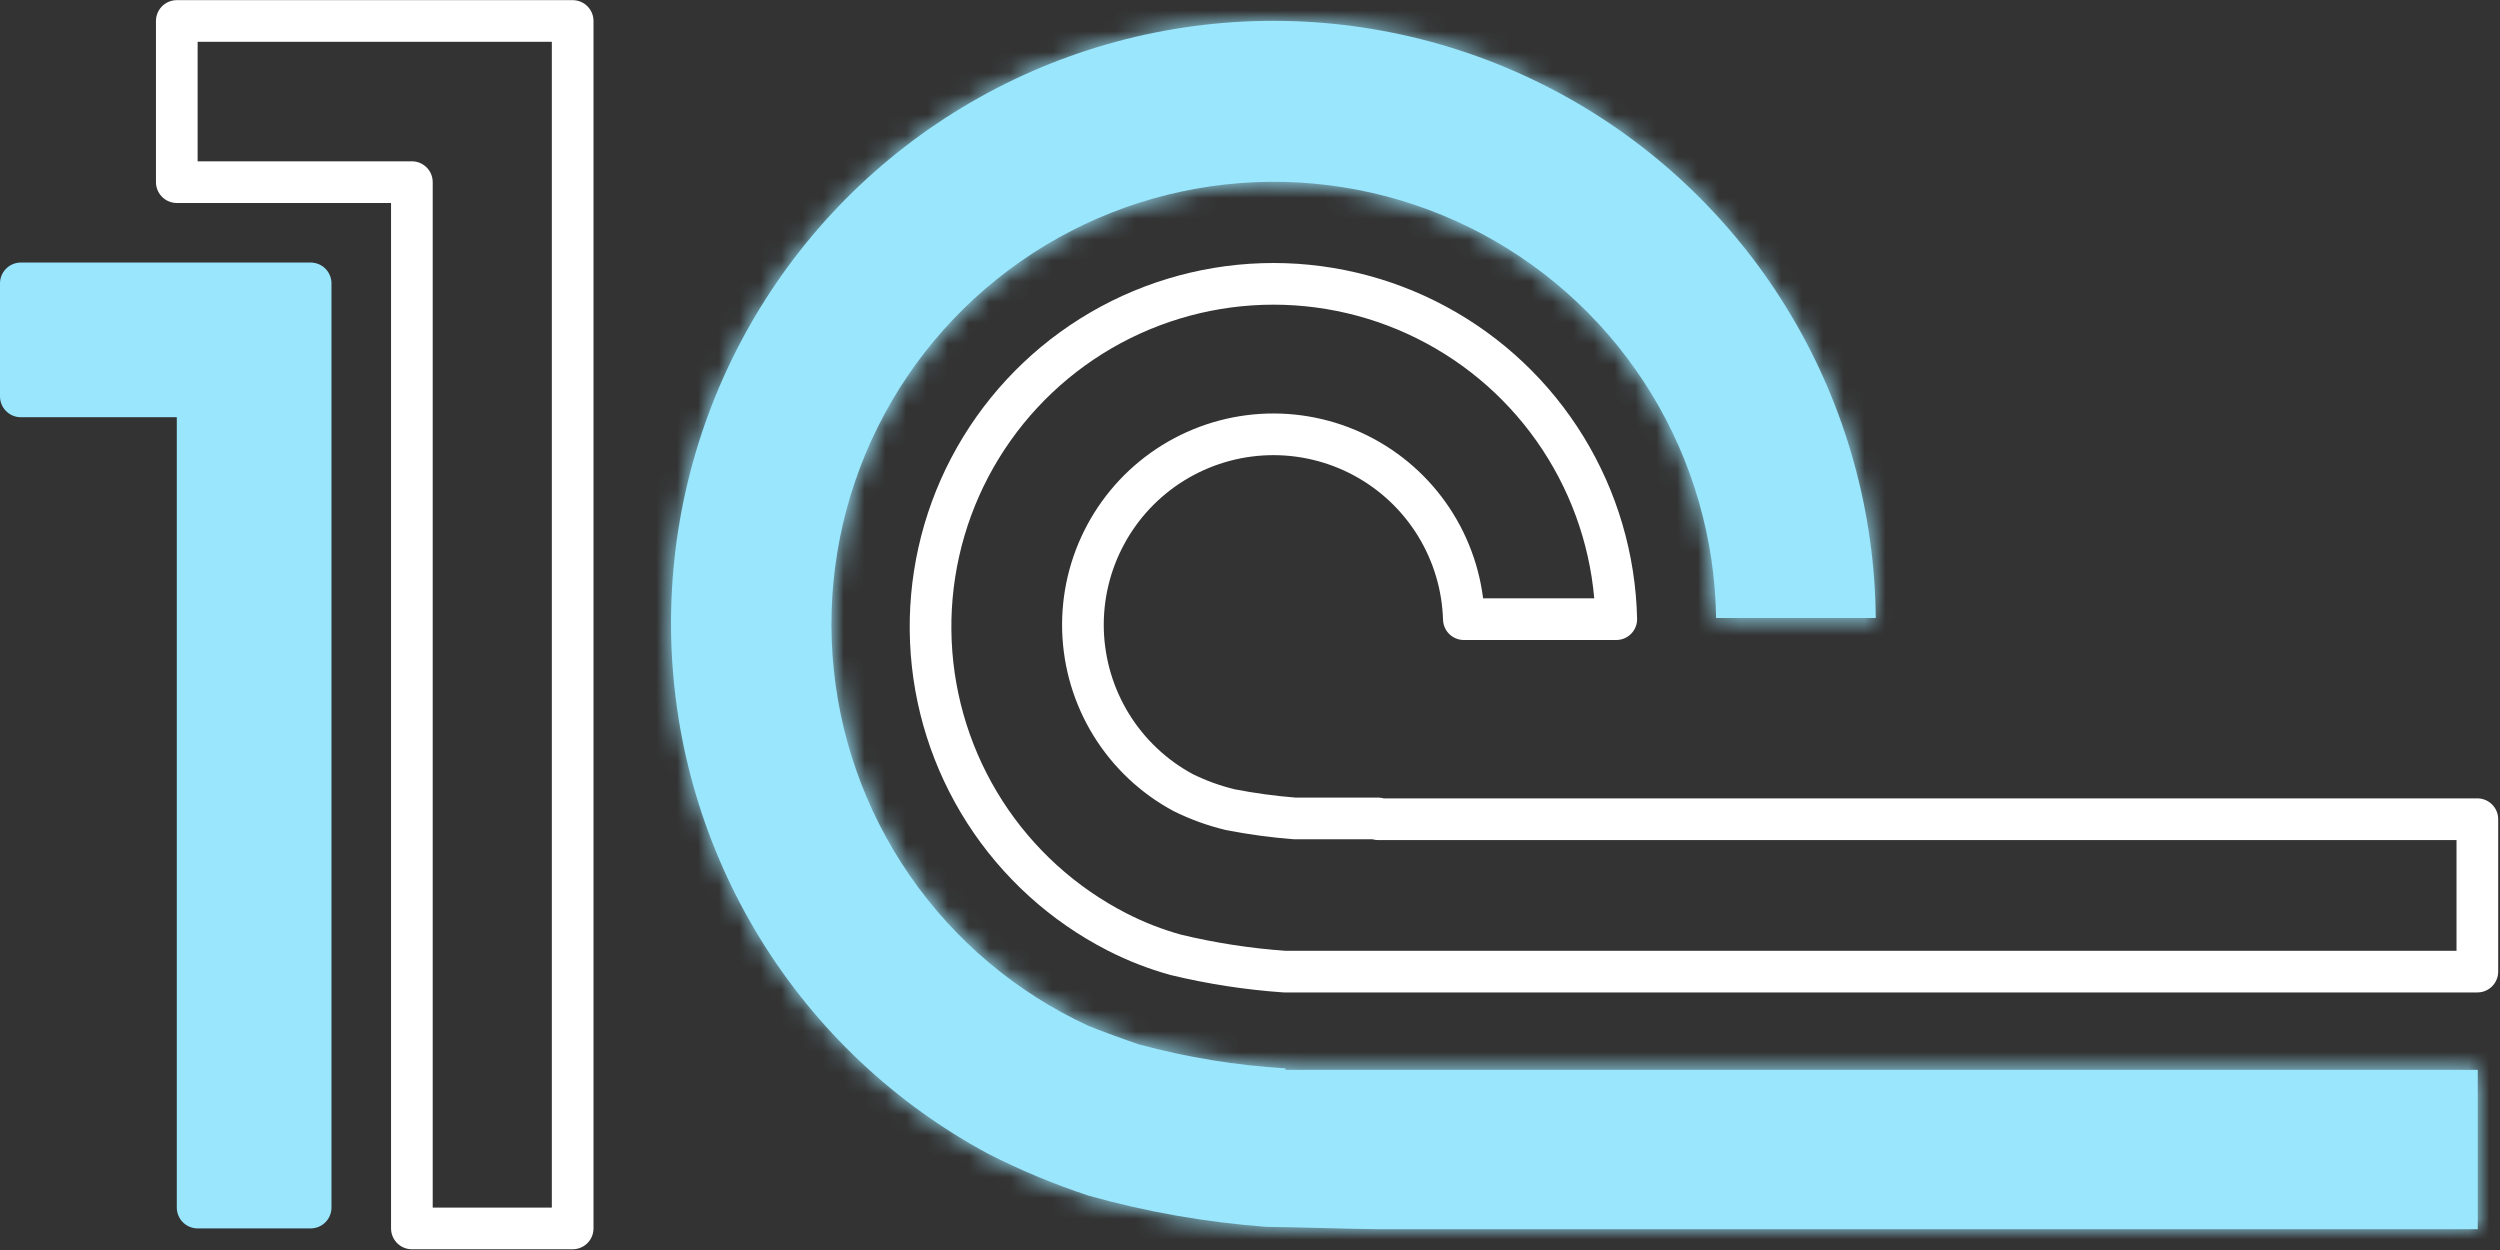
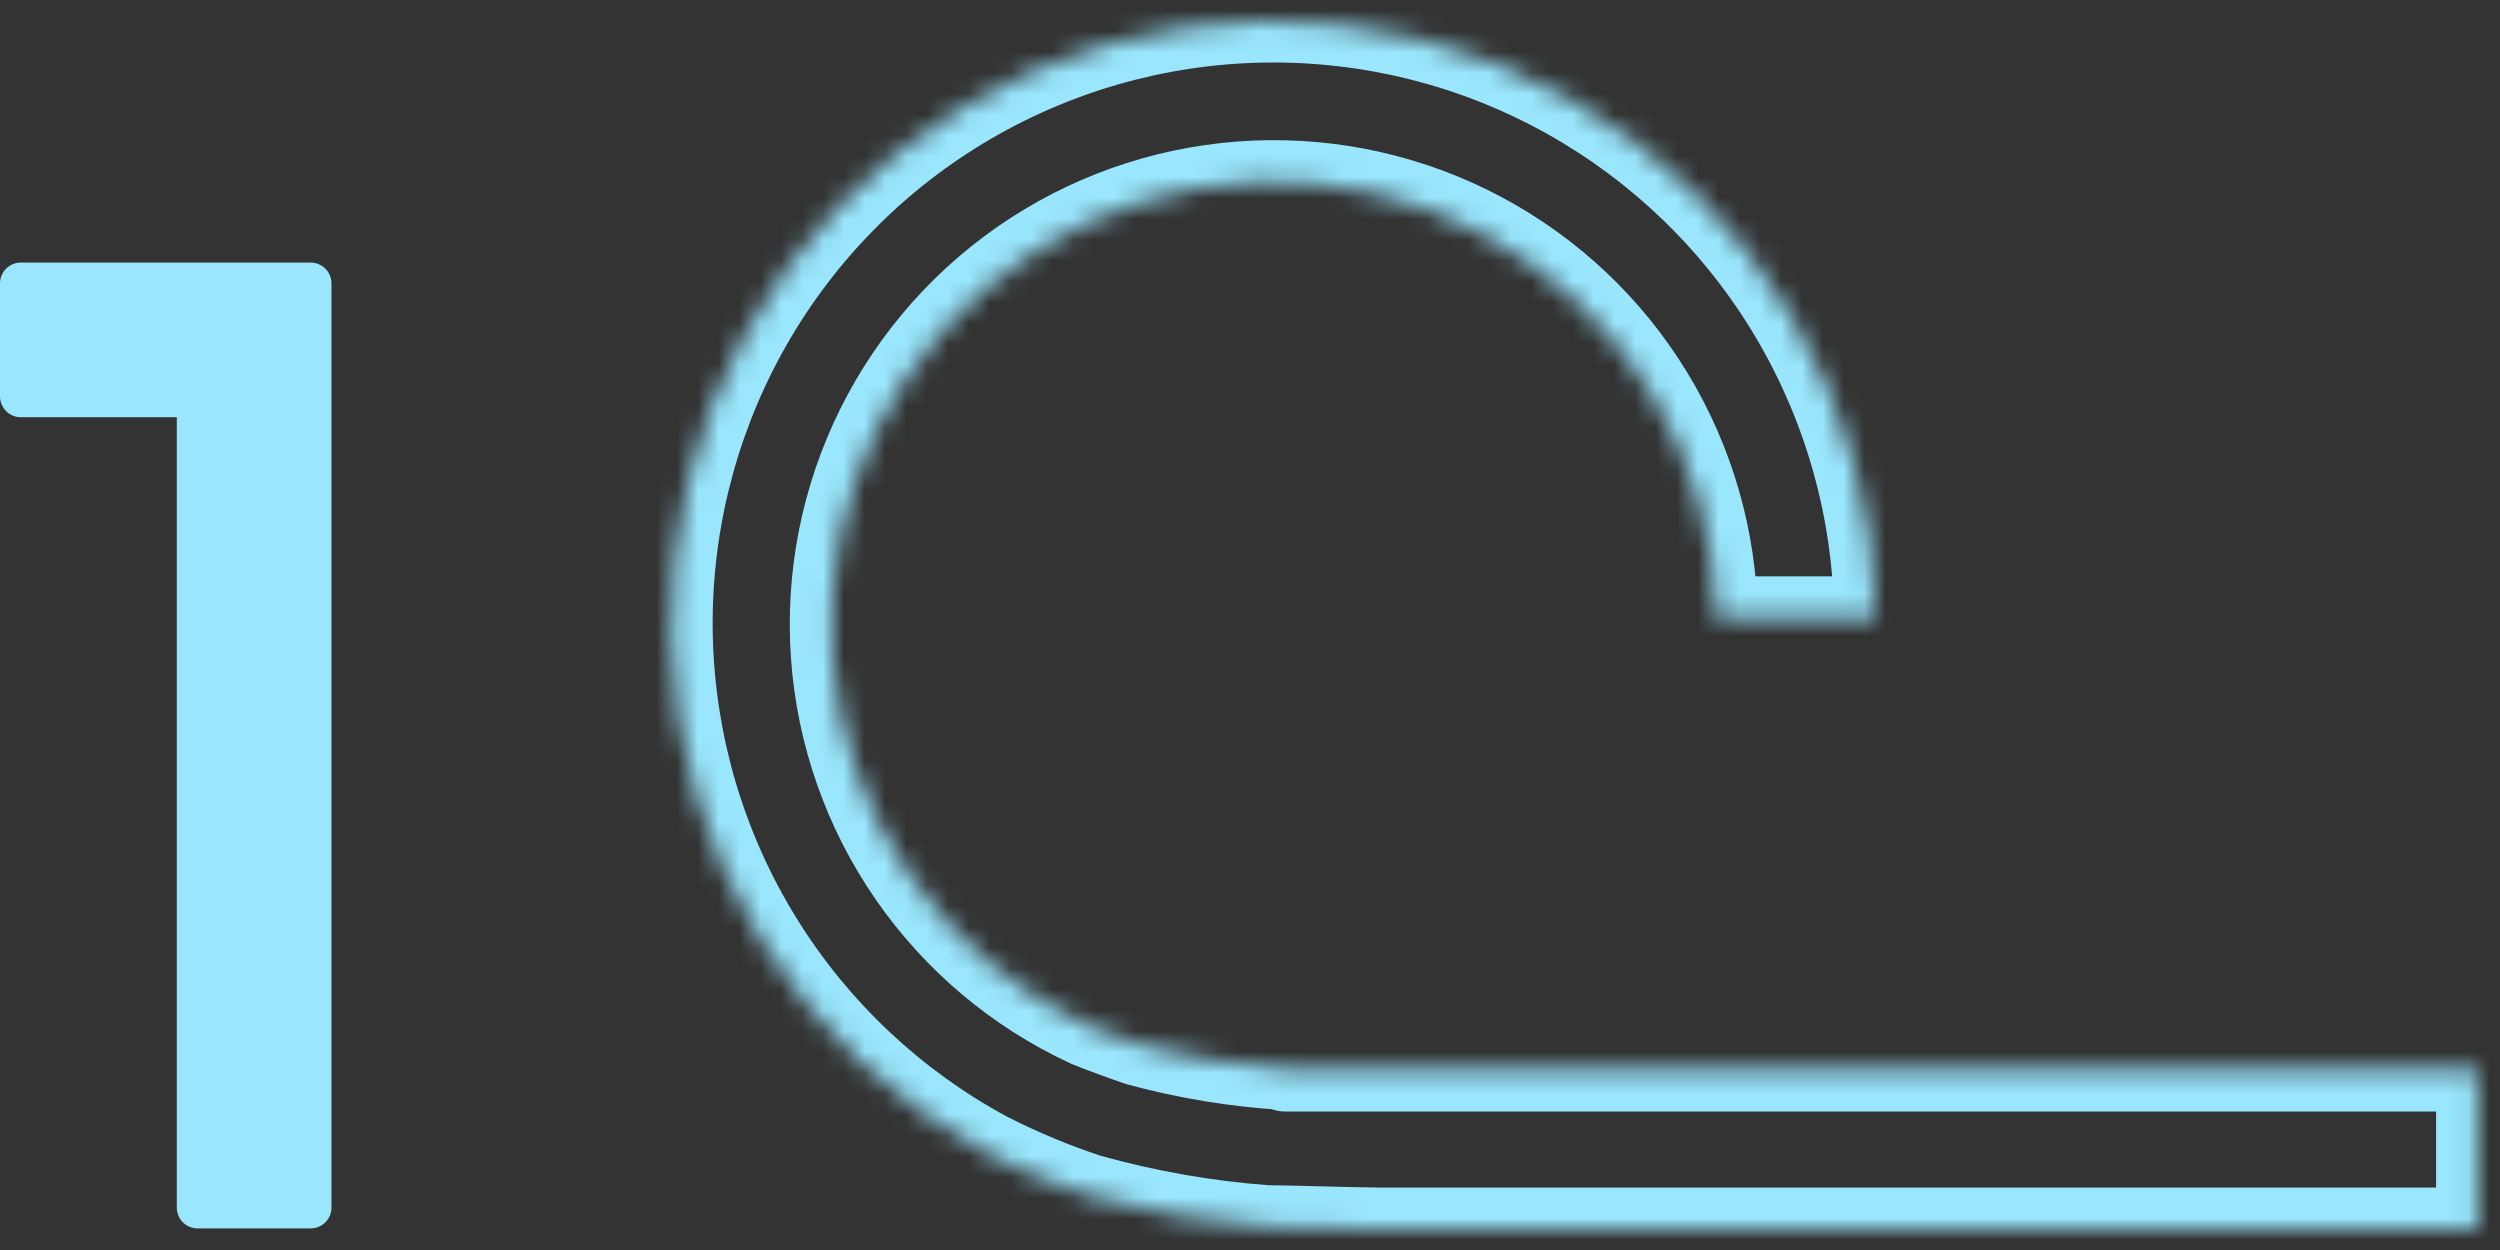
<svg xmlns="http://www.w3.org/2000/svg" width="120" height="60" viewBox="0 0 120 60" fill="none">
  <rect x="0" y="0" width="120" height="60" fill="#333333" stroke="none" />
  <path d="M9.486 20.027C9.486 19.474 9.038 19.027 8.486 19.027H1V13.602H14.911V57.963H9.486V20.027Z" fill="#99E6FD" stroke="#99E6FD" stroke-width="2" stroke-linecap="round" stroke-linejoin="round" />
-   <path d="M27.488 58.964H19.77V8.743H8.486V1.007H27.488V58.964Z" stroke="white" stroke-width="2" stroke-linecap="round" stroke-linejoin="round" />
-   <path d="M66.15 39.285C65.602 39.285 62.675 39.285 62.145 39.285C61.108 39.203 60.076 39.063 59.054 38.864C58.27 38.676 57.509 38.4 56.786 38.041C55.373 37.28 54.186 36.16 53.343 34.794C52.5 33.428 52.032 31.865 51.984 30.26C51.937 28.656 52.313 27.068 53.075 25.655C53.836 24.242 54.955 23.054 56.321 22.211C57.687 21.368 59.25 20.899 60.855 20.851C62.459 20.804 64.047 21.18 65.461 21.941C66.874 22.702 68.062 23.821 68.905 25.187C69.748 26.552 70.217 28.116 70.265 29.72H77.581C77.516 26.812 76.682 23.973 75.163 21.491C73.645 19.01 71.496 16.976 68.935 15.596C66.375 14.215 63.494 13.538 60.587 13.633C57.679 13.729 54.849 14.592 52.384 16.137C49.919 17.682 47.908 19.853 46.554 22.428C45.201 25.003 44.555 27.89 44.681 30.797C44.806 33.703 45.7 36.524 47.271 38.972C48.842 41.421 51.033 43.409 53.623 44.735C54.522 45.195 55.465 45.563 56.439 45.832C58.151 46.245 59.894 46.514 61.651 46.637C62.255 46.637 65.309 46.637 65.876 46.637H118.913V39.322H66.15" stroke="white" stroke-width="2" stroke-linecap="round" stroke-linejoin="round" />
  <mask id="path-4-inside-1_59570_2" fill="white">
    <path d="M61.706 51.282C59.326 51.139 56.967 50.753 54.665 50.13C54.263 50.002 52.654 49.417 52.233 49.234C48.787 47.641 45.831 45.154 43.673 42.03C41.515 38.907 40.234 35.262 39.963 31.476C39.692 27.689 40.441 23.899 42.132 20.5C43.823 17.102 46.395 14.219 49.579 12.151C52.763 10.084 56.443 8.908 60.236 8.746C64.029 8.584 67.796 9.442 71.144 11.23C74.493 13.019 77.301 15.672 79.276 18.915C81.251 22.157 82.32 25.869 82.373 29.665H90.036C89.992 24.562 88.598 19.561 85.995 15.171C83.393 10.78 79.675 7.157 75.219 4.669C70.763 2.181 65.728 0.917 60.626 1.004C55.523 1.092 50.534 2.529 46.166 5.168C41.799 7.808 38.207 11.557 35.758 16.034C33.307 20.511 32.086 25.557 32.218 30.659C32.349 35.76 33.828 40.737 36.505 45.082C39.182 49.427 42.962 52.986 47.46 55.397C49.004 56.182 50.606 56.849 52.251 57.391C55.047 58.176 57.914 58.678 60.81 58.89C61.761 58.89 65.108 59 66.078 59H118.932V51.355H66.151C65.456 51.355 62.383 51.355 61.706 51.355" />
  </mask>
-   <path d="M61.706 51.282C59.326 51.139 56.967 50.753 54.665 50.13C54.263 50.002 52.654 49.417 52.233 49.234C48.787 47.641 45.831 45.154 43.673 42.03C41.515 38.907 40.234 35.262 39.963 31.476C39.692 27.689 40.441 23.899 42.132 20.5C43.823 17.102 46.395 14.219 49.579 12.151C52.763 10.084 56.443 8.908 60.236 8.746C64.029 8.584 67.796 9.442 71.144 11.23C74.493 13.019 77.301 15.672 79.276 18.915C81.251 22.157 82.32 25.869 82.373 29.665H90.036C89.992 24.562 88.598 19.561 85.995 15.171C83.393 10.78 79.675 7.157 75.219 4.669C70.763 2.181 65.728 0.917 60.626 1.004C55.523 1.092 50.534 2.529 46.166 5.168C41.799 7.808 38.207 11.557 35.758 16.034C33.307 20.511 32.086 25.557 32.218 30.659C32.349 35.76 33.828 40.737 36.505 45.082C39.182 49.427 42.962 52.986 47.46 55.397C49.004 56.182 50.606 56.849 52.251 57.391C55.047 58.176 57.914 58.678 60.81 58.89C61.761 58.89 65.108 59 66.078 59H118.932V51.355H66.151C65.456 51.355 62.383 51.355 61.706 51.355" fill="#99E6FD" />
  <path d="M61.587 53.279C62.689 53.345 63.637 52.505 63.703 51.402C63.769 50.299 62.929 49.352 61.826 49.286L61.587 53.279ZM54.665 50.13L54.059 52.036C54.087 52.045 54.115 52.053 54.143 52.06L54.665 50.13ZM52.233 49.234L51.394 51.049C51.408 51.056 51.422 51.062 51.436 51.068L52.233 49.234ZM82.373 29.665L80.373 29.693C80.388 30.786 81.279 31.665 82.373 31.665V29.665ZM90.036 29.665V31.665C90.569 31.665 91.08 31.452 91.456 31.073C91.832 30.694 92.04 30.181 92.036 29.648L90.036 29.665ZM47.46 55.397L46.515 57.16C46.527 57.167 46.54 57.173 46.553 57.18L47.46 55.397ZM52.251 57.391L51.626 59.29C51.654 59.3 51.682 59.308 51.711 59.316L52.251 57.391ZM60.81 58.89L60.664 60.885C60.713 60.889 60.762 60.89 60.81 60.89L60.81 58.89ZM118.932 59V61C120.036 61 120.932 60.105 120.932 59H118.932ZM118.932 51.355H120.932C120.932 50.251 120.036 49.355 118.932 49.355V51.355ZM61.706 49.355C60.602 49.355 59.706 50.251 59.706 51.355C59.706 52.46 60.602 53.355 61.706 53.355V49.355ZM61.826 49.286C59.582 49.151 57.358 48.787 55.188 48.2L54.143 52.06C56.576 52.719 59.07 53.128 61.587 53.279L61.826 49.286ZM55.272 48.224C54.913 48.11 53.371 47.548 53.031 47.4L51.436 51.068C51.936 51.286 53.613 51.894 54.059 52.036L55.272 48.224ZM53.072 47.418C49.951 45.976 47.273 43.722 45.318 40.893L42.028 43.167C44.389 46.585 47.623 49.306 51.394 51.049L53.072 47.418ZM45.318 40.893C43.364 38.064 42.203 34.763 41.958 31.333L37.968 31.619C38.264 35.762 39.666 39.75 42.028 43.167L45.318 40.893ZM41.958 31.333C41.712 27.903 42.391 24.47 43.923 21.392L40.342 19.609C38.491 23.328 37.671 27.475 37.968 31.619L41.958 31.333ZM43.923 21.392C45.455 18.313 47.784 15.701 50.668 13.829L48.49 10.474C45.006 12.736 42.192 15.891 40.342 19.609L43.923 21.392ZM50.668 13.829C53.552 11.956 56.886 10.891 60.321 10.744L60.151 6.748C56.001 6.925 51.974 8.212 48.49 10.474L50.668 13.829ZM60.321 10.744C63.757 10.598 67.169 11.375 70.202 12.995L72.086 9.466C68.422 7.509 64.301 6.571 60.151 6.748L60.321 10.744ZM70.202 12.995C73.235 14.615 75.779 17.018 77.568 19.955L80.984 17.874C78.823 14.326 75.751 11.423 72.086 9.466L70.202 12.995ZM77.568 19.955C79.356 22.892 80.325 26.254 80.373 29.693L84.373 29.637C84.315 25.484 83.145 21.422 80.984 17.874L77.568 19.955ZM82.373 31.665H90.036V27.665H82.373V31.665ZM92.036 29.648C91.989 24.191 90.498 18.845 87.716 14.151L84.275 16.191C86.697 20.277 87.995 24.932 88.036 29.682L92.036 29.648ZM87.716 14.151C84.933 9.457 80.958 5.583 76.194 2.923L74.244 6.415C78.392 8.731 81.853 12.104 84.275 16.191L87.716 14.151ZM76.194 2.923C71.43 0.263 66.047 -1.089 60.591 -0.995L60.66 3.004C65.41 2.922 70.097 4.099 74.244 6.415L76.194 2.923ZM60.591 -0.995C55.136 -0.902 49.802 0.634 45.132 3.457L47.201 6.88C51.267 4.423 55.91 3.086 60.66 3.004L60.591 -0.995ZM45.132 3.457C40.462 6.279 36.622 10.287 34.003 15.074L37.512 16.994C39.792 12.827 43.135 9.337 47.201 6.88L45.132 3.457ZM34.003 15.074C31.384 19.861 30.078 25.255 30.218 30.71L34.217 30.607C34.095 25.858 35.231 21.162 37.512 16.994L34.003 15.074ZM30.218 30.71C30.359 36.165 31.94 41.485 34.803 46.131L38.208 44.032C35.716 39.988 34.339 35.356 34.217 30.607L30.218 30.71ZM34.803 46.131C37.665 50.776 41.706 54.581 46.515 57.16L48.405 53.635C44.218 51.39 40.7 48.077 38.208 44.032L34.803 46.131ZM46.553 57.18C48.188 58.011 49.884 58.717 51.626 59.29L52.877 55.491C51.328 54.981 49.82 54.354 48.366 53.614L46.553 57.18ZM51.711 59.316C54.635 60.137 57.635 60.663 60.664 60.885L60.956 56.896C58.194 56.693 55.459 56.214 52.792 55.465L51.711 59.316ZM60.81 60.89C61.253 60.89 62.292 60.917 63.386 60.944C64.446 60.971 65.56 61 66.078 61V57C65.626 57 64.582 56.974 63.488 56.946C62.429 56.919 61.319 56.89 60.81 56.89L60.81 60.89ZM66.078 61H118.932V57H66.078V61ZM120.932 59V51.355H116.932V59H120.932ZM118.932 49.355H66.151V53.355H118.932V49.355ZM66.151 49.355C66.149 49.355 66.148 49.355 66.147 49.355C66.145 49.355 66.144 49.355 66.142 49.355C66.141 49.355 66.14 49.355 66.138 49.355C66.137 49.355 66.135 49.355 66.134 49.355C66.132 49.355 66.131 49.355 66.13 49.355C66.128 49.355 66.127 49.355 66.125 49.355C66.124 49.355 66.122 49.355 66.121 49.355C66.119 49.355 66.118 49.355 66.116 49.355C66.115 49.355 66.113 49.355 66.112 49.355C66.11 49.355 66.109 49.355 66.107 49.355C66.106 49.355 66.104 49.355 66.103 49.355C66.101 49.355 66.1 49.355 66.098 49.355C66.096 49.355 66.095 49.355 66.093 49.355C66.092 49.355 66.09 49.355 66.088 49.355C66.087 49.355 66.085 49.355 66.084 49.355C66.082 49.355 66.08 49.355 66.079 49.355C66.077 49.355 66.075 49.355 66.074 49.355C66.072 49.355 66.07 49.355 66.069 49.355C66.067 49.355 66.065 49.355 66.064 49.355C66.062 49.355 66.06 49.355 66.059 49.355C66.057 49.355 66.055 49.355 66.053 49.355C66.052 49.355 66.05 49.355 66.048 49.355C66.047 49.355 66.045 49.355 66.043 49.355C66.041 49.355 66.04 49.355 66.038 49.355C66.036 49.355 66.034 49.355 66.032 49.355C66.031 49.355 66.029 49.355 66.027 49.355C66.025 49.355 66.023 49.355 66.022 49.355C66.02 49.355 66.018 49.355 66.016 49.355C66.014 49.355 66.012 49.355 66.011 49.355C66.009 49.355 66.007 49.355 66.005 49.355C66.003 49.355 66.001 49.355 65.999 49.355C65.998 49.355 65.996 49.355 65.994 49.355C65.992 49.355 65.99 49.355 65.988 49.355C65.986 49.355 65.984 49.355 65.982 49.355C65.98 49.355 65.978 49.355 65.976 49.355C65.974 49.355 65.972 49.355 65.971 49.355C65.969 49.355 65.967 49.355 65.965 49.355C65.963 49.355 65.961 49.355 65.959 49.355C65.957 49.355 65.955 49.355 65.953 49.355C65.951 49.355 65.949 49.355 65.947 49.355C65.945 49.355 65.942 49.355 65.94 49.355C65.938 49.355 65.936 49.355 65.934 49.355C65.932 49.355 65.93 49.355 65.928 49.355C65.926 49.355 65.924 49.355 65.922 49.355C65.92 49.355 65.918 49.355 65.916 49.355C65.913 49.355 65.911 49.355 65.909 49.355C65.907 49.355 65.905 49.355 65.903 49.355C65.901 49.355 65.899 49.355 65.897 49.355C65.894 49.355 65.892 49.355 65.89 49.355C65.888 49.355 65.886 49.355 65.883 49.355C65.881 49.355 65.879 49.355 65.877 49.355C65.875 49.355 65.873 49.355 65.87 49.355C65.868 49.355 65.866 49.355 65.864 49.355C65.862 49.355 65.859 49.355 65.857 49.355C65.855 49.355 65.853 49.355 65.85 49.355C65.848 49.355 65.846 49.355 65.844 49.355C65.841 49.355 65.839 49.355 65.837 49.355C65.835 49.355 65.832 49.355 65.83 49.355C65.828 49.355 65.825 49.355 65.823 49.355C65.821 49.355 65.818 49.355 65.816 49.355C65.814 49.355 65.811 49.355 65.809 49.355C65.807 49.355 65.804 49.355 65.802 49.355C65.8 49.355 65.797 49.355 65.795 49.355C65.793 49.355 65.79 49.355 65.788 49.355C65.786 49.355 65.783 49.355 65.781 49.355C65.778 49.355 65.776 49.355 65.774 49.355C65.771 49.355 65.769 49.355 65.766 49.355C65.764 49.355 65.762 49.355 65.759 49.355C65.757 49.355 65.754 49.355 65.752 49.355C65.749 49.355 65.747 49.355 65.745 49.355C65.742 49.355 65.74 49.355 65.737 49.355C65.735 49.355 65.732 49.355 65.73 49.355C65.727 49.355 65.725 49.355 65.722 49.355C65.72 49.355 65.717 49.355 65.715 49.355C65.712 49.355 65.71 49.355 65.707 49.355C65.705 49.355 65.702 49.355 65.7 49.355C65.697 49.355 65.695 49.355 65.692 49.355C65.689 49.355 65.687 49.355 65.684 49.355C65.682 49.355 65.679 49.355 65.677 49.355C65.674 49.355 65.672 49.355 65.669 49.355C65.666 49.355 65.664 49.355 65.661 49.355C65.659 49.355 65.656 49.355 65.653 49.355C65.651 49.355 65.648 49.355 65.646 49.355C65.643 49.355 65.64 49.355 65.638 49.355C65.635 49.355 65.632 49.355 65.63 49.355C65.627 49.355 65.624 49.355 65.622 49.355C65.619 49.355 65.617 49.355 65.614 49.355C65.611 49.355 65.609 49.355 65.606 49.355C65.603 49.355 65.6 49.355 65.598 49.355C65.595 49.355 65.592 49.355 65.59 49.355C65.587 49.355 65.584 49.355 65.582 49.355C65.579 49.355 65.576 49.355 65.573 49.355C65.571 49.355 65.568 49.355 65.565 49.355C65.562 49.355 65.56 49.355 65.557 49.355C65.554 49.355 65.552 49.355 65.549 49.355C65.546 49.355 65.543 49.355 65.54 49.355C65.538 49.355 65.535 49.355 65.532 49.355C65.529 49.355 65.527 49.355 65.524 49.355C65.521 49.355 65.518 49.355 65.515 49.355C65.513 49.355 65.51 49.355 65.507 49.355C65.504 49.355 65.501 49.355 65.499 49.355C65.496 49.355 65.493 49.355 65.49 49.355C65.487 49.355 65.484 49.355 65.481 49.355C65.479 49.355 65.476 49.355 65.473 49.355C65.47 49.355 65.467 49.355 65.464 49.355C65.461 49.355 65.459 49.355 65.456 49.355C65.453 49.355 65.45 49.355 65.447 49.355C65.444 49.355 65.441 49.355 65.438 49.355C65.435 49.355 65.433 49.355 65.43 49.355C65.427 49.355 65.424 49.355 65.421 49.355C65.418 49.355 65.415 49.355 65.412 49.355C65.409 49.355 65.406 49.355 65.403 49.355C65.4 49.355 65.397 49.355 65.394 49.355C65.391 49.355 65.388 49.355 65.386 49.355C65.383 49.355 65.38 49.355 65.377 49.355C65.374 49.355 65.371 49.355 65.368 49.355C65.365 49.355 65.362 49.355 65.359 49.355C65.356 49.355 65.353 49.355 65.35 49.355C65.347 49.355 65.344 49.355 65.341 49.355C65.338 49.355 65.335 49.355 65.332 49.355C65.329 49.355 65.326 49.355 65.323 49.355C65.32 49.355 65.317 49.355 65.314 49.355C65.311 49.355 65.307 49.355 65.304 49.355C65.301 49.355 65.298 49.355 65.295 49.355C65.292 49.355 65.289 49.355 65.286 49.355C65.283 49.355 65.28 49.355 65.277 49.355C65.274 49.355 65.271 49.355 65.267 49.355C65.264 49.355 65.261 49.355 65.258 49.355C65.255 49.355 65.252 49.355 65.249 49.355C65.246 49.355 65.243 49.355 65.24 49.355C65.237 49.355 65.233 49.355 65.23 49.355C65.227 49.355 65.224 49.355 65.221 49.355C65.218 49.355 65.215 49.355 65.212 49.355C65.208 49.355 65.205 49.355 65.202 49.355C65.199 49.355 65.196 49.355 65.193 49.355C65.189 49.355 65.186 49.355 65.183 49.355C65.18 49.355 65.177 49.355 65.174 49.355C65.17 49.355 65.167 49.355 65.164 49.355C65.161 49.355 65.158 49.355 65.154 49.355C65.151 49.355 65.148 49.355 65.145 49.355C65.142 49.355 65.138 49.355 65.135 49.355C65.132 49.355 65.129 49.355 65.126 49.355C65.122 49.355 65.119 49.355 65.116 49.355C65.113 49.355 65.109 49.355 65.106 49.355C65.103 49.355 65.1 49.355 65.097 49.355C65.093 49.355 65.09 49.355 65.087 49.355C65.084 49.355 65.08 49.355 65.077 49.355C65.074 49.355 65.071 49.355 65.067 49.355C65.064 49.355 65.061 49.355 65.058 49.355C65.054 49.355 65.051 49.355 65.048 49.355C65.044 49.355 65.041 49.355 65.038 49.355C65.035 49.355 65.031 49.355 65.028 49.355C65.025 49.355 65.021 49.355 65.018 49.355C65.015 49.355 65.011 49.355 65.008 49.355C65.005 49.355 65.002 49.355 64.998 49.355C64.995 49.355 64.992 49.355 64.988 49.355C64.985 49.355 64.982 49.355 64.978 49.355C64.975 49.355 64.972 49.355 64.968 49.355C64.965 49.355 64.962 49.355 64.958 49.355C64.955 49.355 64.952 49.355 64.948 49.355C64.945 49.355 64.942 49.355 64.938 49.355C64.935 49.355 64.931 49.355 64.928 49.355C64.925 49.355 64.921 49.355 64.918 49.355C64.915 49.355 64.911 49.355 64.908 49.355C64.905 49.355 64.901 49.355 64.898 49.355C64.894 49.355 64.891 49.355 64.888 49.355C64.884 49.355 64.881 49.355 64.877 49.355C64.874 49.355 64.871 49.355 64.867 49.355C64.864 49.355 64.861 49.355 64.857 49.355C64.854 49.355 64.85 49.355 64.847 49.355C64.843 49.355 64.84 49.355 64.837 49.355C64.833 49.355 64.83 49.355 64.826 49.355C64.823 49.355 64.82 49.355 64.816 49.355C64.813 49.355 64.809 49.355 64.806 49.355C64.802 49.355 64.799 49.355 64.795 49.355C64.792 49.355 64.788 49.355 64.785 49.355C64.782 49.355 64.778 49.355 64.775 49.355C64.771 49.355 64.768 49.355 64.764 49.355C64.761 49.355 64.757 49.355 64.754 49.355C64.751 49.355 64.747 49.355 64.744 49.355C64.74 49.355 64.737 49.355 64.733 49.355C64.73 49.355 64.726 49.355 64.723 49.355C64.719 49.355 64.716 49.355 64.712 49.355C64.709 49.355 64.705 49.355 64.702 49.355C64.698 49.355 64.695 49.355 64.691 49.355C64.688 49.355 64.684 49.355 64.681 49.355C64.677 49.355 64.674 49.355 64.67 49.355C64.667 49.355 64.663 49.355 64.66 49.355C64.656 49.355 64.653 49.355 64.649 49.355C64.646 49.355 64.642 49.355 64.639 49.355C64.635 49.355 64.632 49.355 64.628 49.355C64.625 49.355 64.621 49.355 64.618 49.355C64.614 49.355 64.611 49.355 64.607 49.355C64.603 49.355 64.6 49.355 64.596 49.355C64.593 49.355 64.589 49.355 64.586 49.355C64.582 49.355 64.579 49.355 64.575 49.355C64.572 49.355 64.568 49.355 64.564 49.355C64.561 49.355 64.557 49.355 64.554 49.355C64.55 49.355 64.547 49.355 64.543 49.355C64.54 49.355 64.536 49.355 64.532 49.355C64.529 49.355 64.525 49.355 64.522 49.355C64.518 49.355 64.515 49.355 64.511 49.355C64.507 49.355 64.504 49.355 64.5 49.355C64.497 49.355 64.493 49.355 64.49 49.355C64.486 49.355 64.482 49.355 64.479 49.355C64.475 49.355 64.472 49.355 64.468 49.355C64.465 49.355 64.461 49.355 64.457 49.355C64.454 49.355 64.45 49.355 64.447 49.355C64.443 49.355 64.439 49.355 64.436 49.355C64.432 49.355 64.429 49.355 64.425 49.355C64.421 49.355 64.418 49.355 64.414 49.355C64.411 49.355 64.407 49.355 64.403 49.355C64.4 49.355 64.396 49.355 64.393 49.355C64.389 49.355 64.385 49.355 64.382 49.355C64.378 49.355 64.374 49.355 64.371 49.355C64.367 49.355 64.364 49.355 64.36 49.355C64.356 49.355 64.353 49.355 64.349 49.355C64.346 49.355 64.342 49.355 64.338 49.355C64.335 49.355 64.331 49.355 64.328 49.355C64.324 49.355 64.32 49.355 64.317 49.355C64.313 49.355 64.309 49.355 64.306 49.355C64.302 49.355 64.299 49.355 64.295 49.355C64.291 49.355 64.288 49.355 64.284 49.355C64.28 49.355 64.277 49.355 64.273 49.355C64.269 49.355 64.266 49.355 64.262 49.355C64.258 49.355 64.255 49.355 64.251 49.355C64.248 49.355 64.244 49.355 64.24 49.355C64.237 49.355 64.233 49.355 64.229 49.355C64.226 49.355 64.222 49.355 64.218 49.355C64.215 49.355 64.211 49.355 64.207 49.355C64.204 49.355 64.2 49.355 64.197 49.355C64.193 49.355 64.189 49.355 64.186 49.355C64.182 49.355 64.178 49.355 64.175 49.355C64.171 49.355 64.167 49.355 64.164 49.355C64.16 49.355 64.156 49.355 64.153 49.355C64.149 49.355 64.145 49.355 64.142 49.355C64.138 49.355 64.134 49.355 64.131 49.355C64.127 49.355 64.123 49.355 64.12 49.355C64.116 49.355 64.112 49.355 64.109 49.355C64.105 49.355 64.102 49.355 64.098 49.355C64.094 49.355 64.091 49.355 64.087 49.355C64.083 49.355 64.079 49.355 64.076 49.355C64.072 49.355 64.069 49.355 64.065 49.355C64.061 49.355 64.058 49.355 64.054 49.355C64.05 49.355 64.046 49.355 64.043 49.355C64.039 49.355 64.035 49.355 64.032 49.355C64.028 49.355 64.025 49.355 64.021 49.355C64.017 49.355 64.013 49.355 64.01 49.355C64.006 49.355 64.002 49.355 63.999 49.355C63.995 49.355 63.992 49.355 63.988 49.355C63.984 49.355 63.98 49.355 63.977 49.355C63.973 49.355 63.969 49.355 63.966 49.355C63.962 49.355 63.959 49.355 63.955 49.355C63.951 49.355 63.947 49.355 63.944 49.355C63.94 49.355 63.936 49.355 63.933 49.355C63.929 49.355 63.925 49.355 63.922 49.355C63.918 49.355 63.914 49.355 63.911 49.355C63.907 49.355 63.903 49.355 63.9 49.355C63.896 49.355 63.892 49.355 63.889 49.355C63.885 49.355 63.881 49.355 63.878 49.355C63.874 49.355 63.87 49.355 63.867 49.355C63.863 49.355 63.859 49.355 63.856 49.355C63.852 49.355 63.848 49.355 63.845 49.355C63.841 49.355 63.837 49.355 63.834 49.355C63.83 49.355 63.826 49.355 63.823 49.355C63.819 49.355 63.815 49.355 63.812 49.355C63.808 49.355 63.804 49.355 63.801 49.355C63.797 49.355 63.793 49.355 63.79 49.355C63.786 49.355 63.782 49.355 63.779 49.355C63.775 49.355 63.771 49.355 63.768 49.355C63.764 49.355 63.76 49.355 63.757 49.355C63.753 49.355 63.749 49.355 63.746 49.355C63.742 49.355 63.738 49.355 63.735 49.355C63.731 49.355 63.727 49.355 63.724 49.355C63.72 49.355 63.717 49.355 63.713 49.355C63.709 49.355 63.706 49.355 63.702 49.355C63.698 49.355 63.695 49.355 63.691 49.355C63.687 49.355 63.684 49.355 63.68 49.355C63.676 49.355 63.673 49.355 63.669 49.355C63.665 49.355 63.662 49.355 63.658 49.355C63.654 49.355 63.651 49.355 63.647 49.355C63.644 49.355 63.64 49.355 63.636 49.355C63.633 49.355 63.629 49.355 63.625 49.355C63.622 49.355 63.618 49.355 63.614 49.355C63.611 49.355 63.607 49.355 63.603 49.355C63.6 49.355 63.596 49.355 63.593 49.355C63.589 49.355 63.585 49.355 63.582 49.355C63.578 49.355 63.574 49.355 63.571 49.355C63.567 49.355 63.563 49.355 63.56 49.355C63.556 49.355 63.553 49.355 63.549 49.355C63.545 49.355 63.542 49.355 63.538 49.355C63.534 49.355 63.531 49.355 63.527 49.355C63.523 49.355 63.52 49.355 63.516 49.355C63.513 49.355 63.509 49.355 63.505 49.355C63.502 49.355 63.498 49.355 63.495 49.355C63.491 49.355 63.487 49.355 63.484 49.355C63.48 49.355 63.477 49.355 63.473 49.355C63.469 49.355 63.466 49.355 63.462 49.355C63.459 49.355 63.455 49.355 63.451 49.355C63.448 49.355 63.444 49.355 63.441 49.355C63.437 49.355 63.433 49.355 63.43 49.355C63.426 49.355 63.422 49.355 63.419 49.355C63.415 49.355 63.412 49.355 63.408 49.355C63.405 49.355 63.401 49.355 63.397 49.355C63.394 49.355 63.39 49.355 63.387 49.355C63.383 49.355 63.38 49.355 63.376 49.355C63.372 49.355 63.369 49.355 63.365 49.355C63.362 49.355 63.358 49.355 63.355 49.355C63.351 49.355 63.347 49.355 63.344 49.355C63.34 49.355 63.337 49.355 63.333 49.355C63.33 49.355 63.326 49.355 63.322 49.355C63.319 49.355 63.315 49.355 63.312 49.355C63.308 49.355 63.305 49.355 63.301 49.355C63.297 49.355 63.294 49.355 63.29 49.355C63.287 49.355 63.283 49.355 63.28 49.355C63.276 49.355 63.273 49.355 63.269 49.355C63.266 49.355 63.262 49.355 63.259 49.355C63.255 49.355 63.252 49.355 63.248 49.355C63.244 49.355 63.241 49.355 63.237 49.355C63.234 49.355 63.23 49.355 63.227 49.355C63.223 49.355 63.22 49.355 63.216 49.355C63.213 49.355 63.209 49.355 63.206 49.355C63.202 49.355 63.199 49.355 63.195 49.355C63.192 49.355 63.188 49.355 63.185 49.355C63.181 49.355 63.178 49.355 63.174 49.355C63.171 49.355 63.167 49.355 63.164 49.355C63.16 49.355 63.157 49.355 63.153 49.355C63.15 49.355 63.146 49.355 63.143 49.355C63.139 49.355 63.136 49.355 63.132 49.355C63.129 49.355 63.125 49.355 63.122 49.355C63.118 49.355 63.115 49.355 63.111 49.355C63.108 49.355 63.105 49.355 63.101 49.355C63.098 49.355 63.094 49.355 63.091 49.355C63.087 49.355 63.084 49.355 63.08 49.355C63.077 49.355 63.074 49.355 63.07 49.355C63.067 49.355 63.063 49.355 63.06 49.355C63.056 49.355 63.053 49.355 63.05 49.355C63.046 49.355 63.043 49.355 63.039 49.355C63.036 49.355 63.032 49.355 63.029 49.355C63.026 49.355 63.022 49.355 63.019 49.355C63.015 49.355 63.012 49.355 63.008 49.355C63.005 49.355 63.002 49.355 62.998 49.355C62.995 49.355 62.991 49.355 62.988 49.355C62.985 49.355 62.981 49.355 62.978 49.355C62.974 49.355 62.971 49.355 62.968 49.355C62.964 49.355 62.961 49.355 62.958 49.355C62.954 49.355 62.951 49.355 62.947 49.355C62.944 49.355 62.941 49.355 62.937 49.355C62.934 49.355 62.931 49.355 62.927 49.355C62.924 49.355 62.921 49.355 62.917 49.355C62.914 49.355 62.91 49.355 62.907 49.355C62.904 49.355 62.901 49.355 62.897 49.355C62.894 49.355 62.891 49.355 62.887 49.355C62.884 49.355 62.88 49.355 62.877 49.355C62.874 49.355 62.87 49.355 62.867 49.355C62.864 49.355 62.861 49.355 62.857 49.355C62.854 49.355 62.851 49.355 62.847 49.355C62.844 49.355 62.841 49.355 62.837 49.355C62.834 49.355 62.831 49.355 62.828 49.355C62.824 49.355 62.821 49.355 62.818 49.355C62.815 49.355 62.811 49.355 62.808 49.355C62.805 49.355 62.801 49.355 62.798 49.355C62.795 49.355 62.792 49.355 62.788 49.355C62.785 49.355 62.782 49.355 62.779 49.355C62.775 49.355 62.772 49.355 62.769 49.355C62.766 49.355 62.762 49.355 62.759 49.355C62.756 49.355 62.753 49.355 62.749 49.355C62.746 49.355 62.743 49.355 62.74 49.355C62.737 49.355 62.733 49.355 62.73 49.355C62.727 49.355 62.724 49.355 62.721 49.355C62.717 49.355 62.714 49.355 62.711 49.355C62.708 49.355 62.705 49.355 62.701 49.355C62.698 49.355 62.695 49.355 62.692 49.355C62.689 49.355 62.685 49.355 62.682 49.355C62.679 49.355 62.676 49.355 62.673 49.355C62.67 49.355 62.667 49.355 62.663 49.355C62.66 49.355 62.657 49.355 62.654 49.355C62.651 49.355 62.648 49.355 62.645 49.355C62.642 49.355 62.638 49.355 62.635 49.355C62.632 49.355 62.629 49.355 62.626 49.355C62.623 49.355 62.62 49.355 62.617 49.355C62.613 49.355 62.61 49.355 62.607 49.355C62.604 49.355 62.601 49.355 62.598 49.355C62.595 49.355 62.592 49.355 62.589 49.355C62.586 49.355 62.583 49.355 62.58 49.355C62.576 49.355 62.573 49.355 62.57 49.355C62.567 49.355 62.564 49.355 62.561 49.355C62.558 49.355 62.555 49.355 62.552 49.355C62.549 49.355 62.546 49.355 62.543 49.355C62.54 49.355 62.537 49.355 62.534 49.355C62.531 49.355 62.528 49.355 62.525 49.355C62.522 49.355 62.519 49.355 62.516 49.355C62.513 49.355 62.51 49.355 62.507 49.355C62.504 49.355 62.501 49.355 62.498 49.355C62.495 49.355 62.492 49.355 62.489 49.355C62.486 49.355 62.483 49.355 62.48 49.355C62.477 49.355 62.474 49.355 62.471 49.355C62.468 49.355 62.465 49.355 62.462 49.355C62.459 49.355 62.456 49.355 62.453 49.355C62.45 49.355 62.447 49.355 62.445 49.355C62.442 49.355 62.439 49.355 62.436 49.355C62.433 49.355 62.43 49.355 62.427 49.355C62.424 49.355 62.421 49.355 62.418 49.355C62.416 49.355 62.413 49.355 62.41 49.355C62.407 49.355 62.404 49.355 62.401 49.355C62.398 49.355 62.395 49.355 62.392 49.355C62.39 49.355 62.387 49.355 62.384 49.355C62.381 49.355 62.378 49.355 62.375 49.355C62.373 49.355 62.37 49.355 62.367 49.355C62.364 49.355 62.361 49.355 62.358 49.355C62.356 49.355 62.353 49.355 62.35 49.355C62.347 49.355 62.344 49.355 62.342 49.355C62.339 49.355 62.336 49.355 62.333 49.355C62.331 49.355 62.328 49.355 62.325 49.355C62.322 49.355 62.319 49.355 62.317 49.355C62.314 49.355 62.311 49.355 62.308 49.355C62.306 49.355 62.303 49.355 62.3 49.355C62.297 49.355 62.295 49.355 62.292 49.355C62.289 49.355 62.286 49.355 62.284 49.355C62.281 49.355 62.278 49.355 62.276 49.355C62.273 49.355 62.27 49.355 62.268 49.355C62.265 49.355 62.262 49.355 62.26 49.355C62.257 49.355 62.254 49.355 62.252 49.355C62.249 49.355 62.246 49.355 62.243 49.355C62.241 49.355 62.238 49.355 62.236 49.355C62.233 49.355 62.23 49.355 62.228 49.355C62.225 49.355 62.222 49.355 62.22 49.355C62.217 49.355 62.215 49.355 62.212 49.355C62.209 49.355 62.207 49.355 62.204 49.355C62.202 49.355 62.199 49.355 62.196 49.355C62.194 49.355 62.191 49.355 62.189 49.355C62.186 49.355 62.184 49.355 62.181 49.355C62.178 49.355 62.176 49.355 62.173 49.355C62.171 49.355 62.168 49.355 62.166 49.355C62.163 49.355 62.161 49.355 62.158 49.355C62.156 49.355 62.153 49.355 62.151 49.355C62.148 49.355 62.146 49.355 62.143 49.355C62.141 49.355 62.138 49.355 62.136 49.355C62.133 49.355 62.131 49.355 62.128 49.355C62.126 49.355 62.123 49.355 62.121 49.355C62.118 49.355 62.116 49.355 62.114 49.355C62.111 49.355 62.109 49.355 62.106 49.355C62.104 49.355 62.101 49.355 62.099 49.355C62.097 49.355 62.094 49.355 62.092 49.355C62.089 49.355 62.087 49.355 62.085 49.355C62.082 49.355 62.08 49.355 62.077 49.355C62.075 49.355 62.073 49.355 62.07 49.355C62.068 49.355 62.066 49.355 62.063 49.355C62.061 49.355 62.059 49.355 62.056 49.355C62.054 49.355 62.052 49.355 62.049 49.355C62.047 49.355 62.045 49.355 62.042 49.355C62.04 49.355 62.038 49.355 62.035 49.355C62.033 49.355 62.031 49.355 62.029 49.355C62.026 49.355 62.024 49.355 62.022 49.355C62.02 49.355 62.017 49.355 62.015 49.355C62.013 49.355 62.011 49.355 62.008 49.355C62.006 49.355 62.004 49.355 62.002 49.355C61.999 49.355 61.997 49.355 61.995 49.355C61.993 49.355 61.991 49.355 61.988 49.355C61.986 49.355 61.984 49.355 61.982 49.355C61.98 49.355 61.977 49.355 61.975 49.355C61.973 49.355 61.971 49.355 61.969 49.355C61.967 49.355 61.965 49.355 61.962 49.355C61.96 49.355 61.958 49.355 61.956 49.355C61.954 49.355 61.952 49.355 61.95 49.355C61.948 49.355 61.946 49.355 61.944 49.355C61.941 49.355 61.939 49.355 61.937 49.355C61.935 49.355 61.933 49.355 61.931 49.355C61.929 49.355 61.927 49.355 61.925 49.355C61.923 49.355 61.921 49.355 61.919 49.355C61.917 49.355 61.915 49.355 61.913 49.355C61.911 49.355 61.909 49.355 61.907 49.355C61.905 49.355 61.903 49.355 61.901 49.355C61.899 49.355 61.897 49.355 61.895 49.355C61.893 49.355 61.891 49.355 61.889 49.355C61.887 49.355 61.885 49.355 61.883 49.355C61.881 49.355 61.879 49.355 61.877 49.355C61.876 49.355 61.873 49.355 61.872 49.355C61.87 49.355 61.868 49.355 61.866 49.355C61.864 49.355 61.862 49.355 61.86 49.355C61.858 49.355 61.857 49.355 61.855 49.355C61.853 49.355 61.851 49.355 61.849 49.355C61.847 49.355 61.846 49.355 61.844 49.355C61.842 49.355 61.84 49.355 61.838 49.355C61.837 49.355 61.835 49.355 61.833 49.355C61.831 49.355 61.829 49.355 61.828 49.355C61.826 49.355 61.824 49.355 61.822 49.355C61.821 49.355 61.819 49.355 61.817 49.355C61.815 49.355 61.813 49.355 61.812 49.355C61.81 49.355 61.808 49.355 61.807 49.355C61.805 49.355 61.803 49.355 61.802 49.355C61.8 49.355 61.798 49.355 61.797 49.355C61.795 49.355 61.793 49.355 61.791 49.355C61.79 49.355 61.788 49.355 61.787 49.355C61.785 49.355 61.783 49.355 61.782 49.355C61.78 49.355 61.779 49.355 61.777 49.355C61.775 49.355 61.774 49.355 61.772 49.355C61.77 49.355 61.769 49.355 61.767 49.355C61.766 49.355 61.764 49.355 61.763 49.355C61.761 49.355 61.76 49.355 61.758 49.355C61.757 49.355 61.755 49.355 61.753 49.355C61.752 49.355 61.75 49.355 61.749 49.355C61.747 49.355 61.746 49.355 61.744 49.355C61.743 49.355 61.742 49.355 61.74 49.355C61.739 49.355 61.737 49.355 61.736 49.355C61.734 49.355 61.733 49.355 61.731 49.355C61.73 49.355 61.728 49.355 61.727 49.355C61.726 49.355 61.724 49.355 61.723 49.355C61.721 49.355 61.72 49.355 61.719 49.355C61.717 49.355 61.716 49.355 61.715 49.355C61.713 49.355 61.712 49.355 61.711 49.355C61.709 49.355 61.708 49.355 61.706 49.355V53.355C61.708 53.355 61.709 53.355 61.711 53.355C61.712 53.355 61.713 53.355 61.715 53.355C61.716 53.355 61.717 53.355 61.719 53.355C61.72 53.355 61.721 53.355 61.723 53.355C61.724 53.355 61.726 53.355 61.727 53.355C61.728 53.355 61.73 53.355 61.731 53.355C61.733 53.355 61.734 53.355 61.736 53.355C61.737 53.355 61.739 53.355 61.74 53.355C61.742 53.355 61.743 53.355 61.744 53.355C61.746 53.355 61.747 53.355 61.749 53.355C61.75 53.355 61.752 53.355 61.753 53.355C61.755 53.355 61.757 53.355 61.758 53.355C61.76 53.355 61.761 53.355 61.763 53.355C61.764 53.355 61.766 53.355 61.767 53.355C61.769 53.355 61.77 53.355 61.772 53.355C61.774 53.355 61.775 53.355 61.777 53.355C61.779 53.355 61.78 53.355 61.782 53.355C61.783 53.355 61.785 53.355 61.787 53.355C61.788 53.355 61.79 53.355 61.791 53.355C61.793 53.355 61.795 53.355 61.797 53.355C61.798 53.355 61.8 53.355 61.802 53.355C61.803 53.355 61.805 53.355 61.807 53.355C61.808 53.355 61.81 53.355 61.812 53.355C61.813 53.355 61.815 53.355 61.817 53.355C61.819 53.355 61.821 53.355 61.822 53.355C61.824 53.355 61.826 53.355 61.828 53.355C61.829 53.355 61.831 53.355 61.833 53.355C61.835 53.355 61.837 53.355 61.838 53.355C61.84 53.355 61.842 53.355 61.844 53.355C61.846 53.355 61.847 53.355 61.849 53.355C61.851 53.355 61.853 53.355 61.855 53.355C61.857 53.355 61.858 53.355 61.86 53.355C61.862 53.355 61.864 53.355 61.866 53.355C61.868 53.355 61.87 53.355 61.872 53.355C61.873 53.355 61.876 53.355 61.877 53.355C61.879 53.355 61.881 53.355 61.883 53.355C61.885 53.355 61.887 53.355 61.889 53.355C61.891 53.355 61.893 53.355 61.895 53.355C61.897 53.355 61.899 53.355 61.901 53.355C61.903 53.355 61.905 53.355 61.907 53.355C61.909 53.355 61.911 53.355 61.913 53.355C61.915 53.355 61.917 53.355 61.919 53.355C61.921 53.355 61.923 53.355 61.925 53.355C61.927 53.355 61.929 53.355 61.931 53.355C61.933 53.355 61.935 53.355 61.937 53.355C61.939 53.355 61.941 53.355 61.944 53.355C61.946 53.355 61.948 53.355 61.95 53.355C61.952 53.355 61.954 53.355 61.956 53.355C61.958 53.355 61.96 53.355 61.962 53.355C61.965 53.355 61.967 53.355 61.969 53.355C61.971 53.355 61.973 53.355 61.975 53.355C61.977 53.355 61.98 53.355 61.982 53.355C61.984 53.355 61.986 53.355 61.988 53.355C61.991 53.355 61.993 53.355 61.995 53.355C61.997 53.355 61.999 53.355 62.002 53.355C62.004 53.355 62.006 53.355 62.008 53.355C62.011 53.355 62.013 53.355 62.015 53.355C62.017 53.355 62.02 53.355 62.022 53.355C62.024 53.355 62.026 53.355 62.029 53.355C62.031 53.355 62.033 53.355 62.035 53.355C62.038 53.355 62.04 53.355 62.042 53.355C62.045 53.355 62.047 53.355 62.049 53.355C62.052 53.355 62.054 53.355 62.056 53.355C62.059 53.355 62.061 53.355 62.063 53.355C62.066 53.355 62.068 53.355 62.07 53.355C62.073 53.355 62.075 53.355 62.077 53.355C62.08 53.355 62.082 53.355 62.085 53.355C62.087 53.355 62.089 53.355 62.092 53.355C62.094 53.355 62.097 53.355 62.099 53.355C62.101 53.355 62.104 53.355 62.106 53.355C62.109 53.355 62.111 53.355 62.114 53.355C62.116 53.355 62.118 53.355 62.121 53.355C62.123 53.355 62.126 53.355 62.128 53.355C62.131 53.355 62.133 53.355 62.136 53.355C62.138 53.355 62.141 53.355 62.143 53.355C62.146 53.355 62.148 53.355 62.151 53.355C62.153 53.355 62.156 53.355 62.158 53.355C62.161 53.355 62.163 53.355 62.166 53.355C62.168 53.355 62.171 53.355 62.173 53.355C62.176 53.355 62.178 53.355 62.181 53.355C62.184 53.355 62.186 53.355 62.189 53.355C62.191 53.355 62.194 53.355 62.196 53.355C62.199 53.355 62.202 53.355 62.204 53.355C62.207 53.355 62.209 53.355 62.212 53.355C62.215 53.355 62.217 53.355 62.22 53.355C62.222 53.355 62.225 53.355 62.228 53.355C62.23 53.355 62.233 53.355 62.236 53.355C62.238 53.355 62.241 53.355 62.243 53.355C62.246 53.355 62.249 53.355 62.252 53.355C62.254 53.355 62.257 53.355 62.26 53.355C62.262 53.355 62.265 53.355 62.268 53.355C62.27 53.355 62.273 53.355 62.276 53.355C62.278 53.355 62.281 53.355 62.284 53.355C62.286 53.355 62.289 53.355 62.292 53.355C62.295 53.355 62.297 53.355 62.3 53.355C62.303 53.355 62.306 53.355 62.308 53.355C62.311 53.355 62.314 53.355 62.317 53.355C62.319 53.355 62.322 53.355 62.325 53.355C62.328 53.355 62.331 53.355 62.333 53.355C62.336 53.355 62.339 53.355 62.342 53.355C62.344 53.355 62.347 53.355 62.35 53.355C62.353 53.355 62.356 53.355 62.358 53.355C62.361 53.355 62.364 53.355 62.367 53.355C62.37 53.355 62.373 53.355 62.375 53.355C62.378 53.355 62.381 53.355 62.384 53.355C62.387 53.355 62.39 53.355 62.392 53.355C62.395 53.355 62.398 53.355 62.401 53.355C62.404 53.355 62.407 53.355 62.41 53.355C62.413 53.355 62.416 53.355 62.418 53.355C62.421 53.355 62.424 53.355 62.427 53.355C62.43 53.355 62.433 53.355 62.436 53.355C62.439 53.355 62.442 53.355 62.445 53.355C62.447 53.355 62.45 53.355 62.453 53.355C62.456 53.355 62.459 53.355 62.462 53.355C62.465 53.355 62.468 53.355 62.471 53.355C62.474 53.355 62.477 53.355 62.48 53.355C62.483 53.355 62.486 53.355 62.489 53.355C62.492 53.355 62.495 53.355 62.498 53.355C62.501 53.355 62.504 53.355 62.507 53.355C62.51 53.355 62.513 53.355 62.516 53.355C62.519 53.355 62.522 53.355 62.525 53.355C62.528 53.355 62.531 53.355 62.534 53.355C62.537 53.355 62.54 53.355 62.543 53.355C62.546 53.355 62.549 53.355 62.552 53.355C62.555 53.355 62.558 53.355 62.561 53.355C62.564 53.355 62.567 53.355 62.57 53.355C62.573 53.355 62.576 53.355 62.58 53.355C62.583 53.355 62.586 53.355 62.589 53.355C62.592 53.355 62.595 53.355 62.598 53.355C62.601 53.355 62.604 53.355 62.607 53.355C62.61 53.355 62.613 53.355 62.617 53.355C62.62 53.355 62.623 53.355 62.626 53.355C62.629 53.355 62.632 53.355 62.635 53.355C62.638 53.355 62.642 53.355 62.645 53.355C62.648 53.355 62.651 53.355 62.654 53.355C62.657 53.355 62.66 53.355 62.663 53.355C62.667 53.355 62.67 53.355 62.673 53.355C62.676 53.355 62.679 53.355 62.682 53.355C62.685 53.355 62.689 53.355 62.692 53.355C62.695 53.355 62.698 53.355 62.701 53.355C62.705 53.355 62.708 53.355 62.711 53.355C62.714 53.355 62.717 53.355 62.721 53.355C62.724 53.355 62.727 53.355 62.73 53.355C62.733 53.355 62.737 53.355 62.74 53.355C62.743 53.355 62.746 53.355 62.749 53.355C62.753 53.355 62.756 53.355 62.759 53.355C62.762 53.355 62.766 53.355 62.769 53.355C62.772 53.355 62.775 53.355 62.779 53.355C62.782 53.355 62.785 53.355 62.788 53.355C62.792 53.355 62.795 53.355 62.798 53.355C62.801 53.355 62.805 53.355 62.808 53.355C62.811 53.355 62.815 53.355 62.818 53.355C62.821 53.355 62.824 53.355 62.828 53.355C62.831 53.355 62.834 53.355 62.837 53.355C62.841 53.355 62.844 53.355 62.847 53.355C62.851 53.355 62.854 53.355 62.857 53.355C62.861 53.355 62.864 53.355 62.867 53.355C62.87 53.355 62.874 53.355 62.877 53.355C62.88 53.355 62.884 53.355 62.887 53.355C62.891 53.355 62.894 53.355 62.897 53.355C62.901 53.355 62.904 53.355 62.907 53.355C62.91 53.355 62.914 53.355 62.917 53.355C62.921 53.355 62.924 53.355 62.927 53.355C62.931 53.355 62.934 53.355 62.937 53.355C62.941 53.355 62.944 53.355 62.947 53.355C62.951 53.355 62.954 53.355 62.958 53.355C62.961 53.355 62.964 53.355 62.968 53.355C62.971 53.355 62.974 53.355 62.978 53.355C62.981 53.355 62.985 53.355 62.988 53.355C62.991 53.355 62.995 53.355 62.998 53.355C63.002 53.355 63.005 53.355 63.008 53.355C63.012 53.355 63.015 53.355 63.019 53.355C63.022 53.355 63.026 53.355 63.029 53.355C63.032 53.355 63.036 53.355 63.039 53.355C63.043 53.355 63.046 53.355 63.05 53.355C63.053 53.355 63.056 53.355 63.06 53.355C63.063 53.355 63.067 53.355 63.07 53.355C63.074 53.355 63.077 53.355 63.08 53.355C63.084 53.355 63.087 53.355 63.091 53.355C63.094 53.355 63.098 53.355 63.101 53.355C63.105 53.355 63.108 53.355 63.111 53.355C63.115 53.355 63.118 53.355 63.122 53.355C63.125 53.355 63.129 53.355 63.132 53.355C63.136 53.355 63.139 53.355 63.143 53.355C63.146 53.355 63.15 53.355 63.153 53.355C63.157 53.355 63.16 53.355 63.164 53.355C63.167 53.355 63.171 53.355 63.174 53.355C63.178 53.355 63.181 53.355 63.185 53.355C63.188 53.355 63.192 53.355 63.195 53.355C63.199 53.355 63.202 53.355 63.206 53.355C63.209 53.355 63.213 53.355 63.216 53.355C63.22 53.355 63.223 53.355 63.227 53.355C63.23 53.355 63.234 53.355 63.237 53.355C63.241 53.355 63.244 53.355 63.248 53.355C63.252 53.355 63.255 53.355 63.259 53.355C63.262 53.355 63.266 53.355 63.269 53.355C63.273 53.355 63.276 53.355 63.28 53.355C63.283 53.355 63.287 53.355 63.29 53.355C63.294 53.355 63.297 53.355 63.301 53.355C63.305 53.355 63.308 53.355 63.312 53.355C63.315 53.355 63.319 53.355 63.322 53.355C63.326 53.355 63.33 53.355 63.333 53.355C63.337 53.355 63.34 53.355 63.344 53.355C63.347 53.355 63.351 53.355 63.355 53.355C63.358 53.355 63.362 53.355 63.365 53.355C63.369 53.355 63.372 53.355 63.376 53.355C63.38 53.355 63.383 53.355 63.387 53.355C63.39 53.355 63.394 53.355 63.397 53.355C63.401 53.355 63.405 53.355 63.408 53.355C63.412 53.355 63.415 53.355 63.419 53.355C63.422 53.355 63.426 53.355 63.43 53.355C63.433 53.355 63.437 53.355 63.441 53.355C63.444 53.355 63.448 53.355 63.451 53.355C63.455 53.355 63.459 53.355 63.462 53.355C63.466 53.355 63.469 53.355 63.473 53.355C63.477 53.355 63.48 53.355 63.484 53.355C63.487 53.355 63.491 53.355 63.495 53.355C63.498 53.355 63.502 53.355 63.505 53.355C63.509 53.355 63.513 53.355 63.516 53.355C63.52 53.355 63.523 53.355 63.527 53.355C63.531 53.355 63.534 53.355 63.538 53.355C63.542 53.355 63.545 53.355 63.549 53.355C63.553 53.355 63.556 53.355 63.56 53.355C63.563 53.355 63.567 53.355 63.571 53.355C63.574 53.355 63.578 53.355 63.582 53.355C63.585 53.355 63.589 53.355 63.593 53.355C63.596 53.355 63.6 53.355 63.603 53.355C63.607 53.355 63.611 53.355 63.614 53.355C63.618 53.355 63.622 53.355 63.625 53.355C63.629 53.355 63.633 53.355 63.636 53.355C63.64 53.355 63.644 53.355 63.647 53.355C63.651 53.355 63.654 53.355 63.658 53.355C63.662 53.355 63.665 53.355 63.669 53.355C63.673 53.355 63.676 53.355 63.68 53.355C63.684 53.355 63.687 53.355 63.691 53.355C63.695 53.355 63.698 53.355 63.702 53.355C63.706 53.355 63.709 53.355 63.713 53.355C63.717 53.355 63.72 53.355 63.724 53.355C63.727 53.355 63.731 53.355 63.735 53.355C63.738 53.355 63.742 53.355 63.746 53.355C63.749 53.355 63.753 53.355 63.757 53.355C63.76 53.355 63.764 53.355 63.768 53.355C63.771 53.355 63.775 53.355 63.779 53.355C63.782 53.355 63.786 53.355 63.79 53.355C63.793 53.355 63.797 53.355 63.801 53.355C63.804 53.355 63.808 53.355 63.812 53.355C63.815 53.355 63.819 53.355 63.823 53.355C63.826 53.355 63.83 53.355 63.834 53.355C63.837 53.355 63.841 53.355 63.845 53.355C63.848 53.355 63.852 53.355 63.856 53.355C63.859 53.355 63.863 53.355 63.867 53.355C63.87 53.355 63.874 53.355 63.878 53.355C63.881 53.355 63.885 53.355 63.889 53.355C63.892 53.355 63.896 53.355 63.9 53.355C63.903 53.355 63.907 53.355 63.911 53.355C63.914 53.355 63.918 53.355 63.922 53.355C63.925 53.355 63.929 53.355 63.933 53.355C63.936 53.355 63.94 53.355 63.944 53.355C63.947 53.355 63.951 53.355 63.955 53.355C63.959 53.355 63.962 53.355 63.966 53.355C63.969 53.355 63.973 53.355 63.977 53.355C63.98 53.355 63.984 53.355 63.988 53.355C63.992 53.355 63.995 53.355 63.999 53.355C64.002 53.355 64.006 53.355 64.01 53.355C64.013 53.355 64.017 53.355 64.021 53.355C64.025 53.355 64.028 53.355 64.032 53.355C64.035 53.355 64.039 53.355 64.043 53.355C64.046 53.355 64.05 53.355 64.054 53.355C64.058 53.355 64.061 53.355 64.065 53.355C64.069 53.355 64.072 53.355 64.076 53.355C64.079 53.355 64.083 53.355 64.087 53.355C64.091 53.355 64.094 53.355 64.098 53.355C64.102 53.355 64.105 53.355 64.109 53.355C64.112 53.355 64.116 53.355 64.12 53.355C64.123 53.355 64.127 53.355 64.131 53.355C64.134 53.355 64.138 53.355 64.142 53.355C64.145 53.355 64.149 53.355 64.153 53.355C64.156 53.355 64.16 53.355 64.164 53.355C64.167 53.355 64.171 53.355 64.175 53.355C64.178 53.355 64.182 53.355 64.186 53.355C64.189 53.355 64.193 53.355 64.197 53.355C64.2 53.355 64.204 53.355 64.207 53.355C64.211 53.355 64.215 53.355 64.218 53.355C64.222 53.355 64.226 53.355 64.229 53.355C64.233 53.355 64.237 53.355 64.24 53.355C64.244 53.355 64.248 53.355 64.251 53.355C64.255 53.355 64.258 53.355 64.262 53.355C64.266 53.355 64.269 53.355 64.273 53.355C64.277 53.355 64.28 53.355 64.284 53.355C64.288 53.355 64.291 53.355 64.295 53.355C64.299 53.355 64.302 53.355 64.306 53.355C64.309 53.355 64.313 53.355 64.317 53.355C64.32 53.355 64.324 53.355 64.328 53.355C64.331 53.355 64.335 53.355 64.338 53.355C64.342 53.355 64.346 53.355 64.349 53.355C64.353 53.355 64.356 53.355 64.36 53.355C64.364 53.355 64.367 53.355 64.371 53.355C64.374 53.355 64.378 53.355 64.382 53.355C64.385 53.355 64.389 53.355 64.393 53.355C64.396 53.355 64.4 53.355 64.403 53.355C64.407 53.355 64.411 53.355 64.414 53.355C64.418 53.355 64.421 53.355 64.425 53.355C64.429 53.355 64.432 53.355 64.436 53.355C64.439 53.355 64.443 53.355 64.447 53.355C64.45 53.355 64.454 53.355 64.457 53.355C64.461 53.355 64.465 53.355 64.468 53.355C64.472 53.355 64.475 53.355 64.479 53.355C64.482 53.355 64.486 53.355 64.49 53.355C64.493 53.355 64.497 53.355 64.5 53.355C64.504 53.355 64.507 53.355 64.511 53.355C64.515 53.355 64.518 53.355 64.522 53.355C64.525 53.355 64.529 53.355 64.532 53.355C64.536 53.355 64.54 53.355 64.543 53.355C64.547 53.355 64.55 53.355 64.554 53.355C64.557 53.355 64.561 53.355 64.564 53.355C64.568 53.355 64.572 53.355 64.575 53.355C64.579 53.355 64.582 53.355 64.586 53.355C64.589 53.355 64.593 53.355 64.596 53.355C64.6 53.355 64.603 53.355 64.607 53.355C64.611 53.355 64.614 53.355 64.618 53.355C64.621 53.355 64.625 53.355 64.628 53.355C64.632 53.355 64.635 53.355 64.639 53.355C64.642 53.355 64.646 53.355 64.649 53.355C64.653 53.355 64.656 53.355 64.66 53.355C64.663 53.355 64.667 53.355 64.67 53.355C64.674 53.355 64.677 53.355 64.681 53.355C64.684 53.355 64.688 53.355 64.691 53.355C64.695 53.355 64.698 53.355 64.702 53.355C64.705 53.355 64.709 53.355 64.712 53.355C64.716 53.355 64.719 53.355 64.723 53.355C64.726 53.355 64.73 53.355 64.733 53.355C64.737 53.355 64.74 53.355 64.744 53.355C64.747 53.355 64.751 53.355 64.754 53.355C64.757 53.355 64.761 53.355 64.764 53.355C64.768 53.355 64.771 53.355 64.775 53.355C64.778 53.355 64.782 53.355 64.785 53.355C64.788 53.355 64.792 53.355 64.795 53.355C64.799 53.355 64.802 53.355 64.806 53.355C64.809 53.355 64.813 53.355 64.816 53.355C64.82 53.355 64.823 53.355 64.826 53.355C64.83 53.355 64.833 53.355 64.837 53.355C64.84 53.355 64.843 53.355 64.847 53.355C64.85 53.355 64.854 53.355 64.857 53.355C64.861 53.355 64.864 53.355 64.867 53.355C64.871 53.355 64.874 53.355 64.877 53.355C64.881 53.355 64.884 53.355 64.888 53.355C64.891 53.355 64.894 53.355 64.898 53.355C64.901 53.355 64.905 53.355 64.908 53.355C64.911 53.355 64.915 53.355 64.918 53.355C64.921 53.355 64.925 53.355 64.928 53.355C64.931 53.355 64.935 53.355 64.938 53.355C64.942 53.355 64.945 53.355 64.948 53.355C64.952 53.355 64.955 53.355 64.958 53.355C64.962 53.355 64.965 53.355 64.968 53.355C64.972 53.355 64.975 53.355 64.978 53.355C64.982 53.355 64.985 53.355 64.988 53.355C64.992 53.355 64.995 53.355 64.998 53.355C65.002 53.355 65.005 53.355 65.008 53.355C65.011 53.355 65.015 53.355 65.018 53.355C65.021 53.355 65.025 53.355 65.028 53.355C65.031 53.355 65.035 53.355 65.038 53.355C65.041 53.355 65.044 53.355 65.048 53.355C65.051 53.355 65.054 53.355 65.058 53.355C65.061 53.355 65.064 53.355 65.067 53.355C65.071 53.355 65.074 53.355 65.077 53.355C65.08 53.355 65.084 53.355 65.087 53.355C65.09 53.355 65.093 53.355 65.097 53.355C65.1 53.355 65.103 53.355 65.106 53.355C65.109 53.355 65.113 53.355 65.116 53.355C65.119 53.355 65.122 53.355 65.126 53.355C65.129 53.355 65.132 53.355 65.135 53.355C65.138 53.355 65.142 53.355 65.145 53.355C65.148 53.355 65.151 53.355 65.154 53.355C65.158 53.355 65.161 53.355 65.164 53.355C65.167 53.355 65.17 53.355 65.174 53.355C65.177 53.355 65.18 53.355 65.183 53.355C65.186 53.355 65.189 53.355 65.193 53.355C65.196 53.355 65.199 53.355 65.202 53.355C65.205 53.355 65.208 53.355 65.212 53.355C65.215 53.355 65.218 53.355 65.221 53.355C65.224 53.355 65.227 53.355 65.23 53.355C65.233 53.355 65.237 53.355 65.24 53.355C65.243 53.355 65.246 53.355 65.249 53.355C65.252 53.355 65.255 53.355 65.258 53.355C65.261 53.355 65.264 53.355 65.267 53.355C65.271 53.355 65.274 53.355 65.277 53.355C65.28 53.355 65.283 53.355 65.286 53.355C65.289 53.355 65.292 53.355 65.295 53.355C65.298 53.355 65.301 53.355 65.304 53.355C65.307 53.355 65.311 53.355 65.314 53.355C65.317 53.355 65.32 53.355 65.323 53.355C65.326 53.355 65.329 53.355 65.332 53.355C65.335 53.355 65.338 53.355 65.341 53.355C65.344 53.355 65.347 53.355 65.35 53.355C65.353 53.355 65.356 53.355 65.359 53.355C65.362 53.355 65.365 53.355 65.368 53.355C65.371 53.355 65.374 53.355 65.377 53.355C65.38 53.355 65.383 53.355 65.386 53.355C65.388 53.355 65.391 53.355 65.394 53.355C65.397 53.355 65.4 53.355 65.403 53.355C65.406 53.355 65.409 53.355 65.412 53.355C65.415 53.355 65.418 53.355 65.421 53.355C65.424 53.355 65.427 53.355 65.43 53.355C65.433 53.355 65.435 53.355 65.438 53.355C65.441 53.355 65.444 53.355 65.447 53.355C65.45 53.355 65.453 53.355 65.456 53.355C65.459 53.355 65.461 53.355 65.464 53.355C65.467 53.355 65.47 53.355 65.473 53.355C65.476 53.355 65.479 53.355 65.481 53.355C65.484 53.355 65.487 53.355 65.49 53.355C65.493 53.355 65.496 53.355 65.499 53.355C65.501 53.355 65.504 53.355 65.507 53.355C65.51 53.355 65.513 53.355 65.515 53.355C65.518 53.355 65.521 53.355 65.524 53.355C65.527 53.355 65.529 53.355 65.532 53.355C65.535 53.355 65.538 53.355 65.54 53.355C65.543 53.355 65.546 53.355 65.549 53.355C65.552 53.355 65.554 53.355 65.557 53.355C65.56 53.355 65.562 53.355 65.565 53.355C65.568 53.355 65.571 53.355 65.573 53.355C65.576 53.355 65.579 53.355 65.582 53.355C65.584 53.355 65.587 53.355 65.59 53.355C65.592 53.355 65.595 53.355 65.598 53.355C65.6 53.355 65.603 53.355 65.606 53.355C65.609 53.355 65.611 53.355 65.614 53.355C65.617 53.355 65.619 53.355 65.622 53.355C65.624 53.355 65.627 53.355 65.63 53.355C65.632 53.355 65.635 53.355 65.638 53.355C65.64 53.355 65.643 53.355 65.646 53.355C65.648 53.355 65.651 53.355 65.653 53.355C65.656 53.355 65.659 53.355 65.661 53.355C65.664 53.355 65.666 53.355 65.669 53.355C65.672 53.355 65.674 53.355 65.677 53.355C65.679 53.355 65.682 53.355 65.684 53.355C65.687 53.355 65.689 53.355 65.692 53.355C65.695 53.355 65.697 53.355 65.7 53.355C65.702 53.355 65.705 53.355 65.707 53.355C65.71 53.355 65.712 53.355 65.715 53.355C65.717 53.355 65.72 53.355 65.722 53.355C65.725 53.355 65.727 53.355 65.73 53.355C65.732 53.355 65.735 53.355 65.737 53.355C65.74 53.355 65.742 53.355 65.745 53.355C65.747 53.355 65.749 53.355 65.752 53.355C65.754 53.355 65.757 53.355 65.759 53.355C65.762 53.355 65.764 53.355 65.766 53.355C65.769 53.355 65.771 53.355 65.774 53.355C65.776 53.355 65.778 53.355 65.781 53.355C65.783 53.355 65.786 53.355 65.788 53.355C65.79 53.355 65.793 53.355 65.795 53.355C65.797 53.355 65.8 53.355 65.802 53.355C65.804 53.355 65.807 53.355 65.809 53.355C65.811 53.355 65.814 53.355 65.816 53.355C65.818 53.355 65.821 53.355 65.823 53.355C65.825 53.355 65.828 53.355 65.83 53.355C65.832 53.355 65.835 53.355 65.837 53.355C65.839 53.355 65.841 53.355 65.844 53.355C65.846 53.355 65.848 53.355 65.85 53.355C65.853 53.355 65.855 53.355 65.857 53.355C65.859 53.355 65.862 53.355 65.864 53.355C65.866 53.355 65.868 53.355 65.87 53.355C65.873 53.355 65.875 53.355 65.877 53.355C65.879 53.355 65.881 53.355 65.883 53.355C65.886 53.355 65.888 53.355 65.89 53.355C65.892 53.355 65.894 53.355 65.897 53.355C65.899 53.355 65.901 53.355 65.903 53.355C65.905 53.355 65.907 53.355 65.909 53.355C65.911 53.355 65.913 53.355 65.916 53.355C65.918 53.355 65.92 53.355 65.922 53.355C65.924 53.355 65.926 53.355 65.928 53.355C65.93 53.355 65.932 53.355 65.934 53.355C65.936 53.355 65.938 53.355 65.94 53.355C65.942 53.355 65.945 53.355 65.947 53.355C65.949 53.355 65.951 53.355 65.953 53.355C65.955 53.355 65.957 53.355 65.959 53.355C65.961 53.355 65.963 53.355 65.965 53.355C65.967 53.355 65.969 53.355 65.971 53.355C65.972 53.355 65.974 53.355 65.976 53.355C65.978 53.355 65.98 53.355 65.982 53.355C65.984 53.355 65.986 53.355 65.988 53.355C65.99 53.355 65.992 53.355 65.994 53.355C65.996 53.355 65.998 53.355 65.999 53.355C66.001 53.355 66.003 53.355 66.005 53.355C66.007 53.355 66.009 53.355 66.011 53.355C66.012 53.355 66.014 53.355 66.016 53.355C66.018 53.355 66.02 53.355 66.022 53.355C66.023 53.355 66.025 53.355 66.027 53.355C66.029 53.355 66.031 53.355 66.032 53.355C66.034 53.355 66.036 53.355 66.038 53.355C66.04 53.355 66.041 53.355 66.043 53.355C66.045 53.355 66.047 53.355 66.048 53.355C66.05 53.355 66.052 53.355 66.053 53.355C66.055 53.355 66.057 53.355 66.059 53.355C66.06 53.355 66.062 53.355 66.064 53.355C66.065 53.355 66.067 53.355 66.069 53.355C66.07 53.355 66.072 53.355 66.074 53.355C66.075 53.355 66.077 53.355 66.079 53.355C66.08 53.355 66.082 53.355 66.084 53.355C66.085 53.355 66.087 53.355 66.088 53.355C66.09 53.355 66.092 53.355 66.093 53.355C66.095 53.355 66.096 53.355 66.098 53.355C66.1 53.355 66.101 53.355 66.103 53.355C66.104 53.355 66.106 53.355 66.107 53.355C66.109 53.355 66.11 53.355 66.112 53.355C66.113 53.355 66.115 53.355 66.116 53.355C66.118 53.355 66.119 53.355 66.121 53.355C66.122 53.355 66.124 53.355 66.125 53.355C66.127 53.355 66.128 53.355 66.13 53.355C66.131 53.355 66.132 53.355 66.134 53.355C66.135 53.355 66.137 53.355 66.138 53.355C66.14 53.355 66.141 53.355 66.142 53.355C66.144 53.355 66.145 53.355 66.147 53.355C66.148 53.355 66.149 53.355 66.151 53.355V49.355Z" fill="#99E6FD" mask="url(#path-4-inside-1_59570_2)" />
</svg>